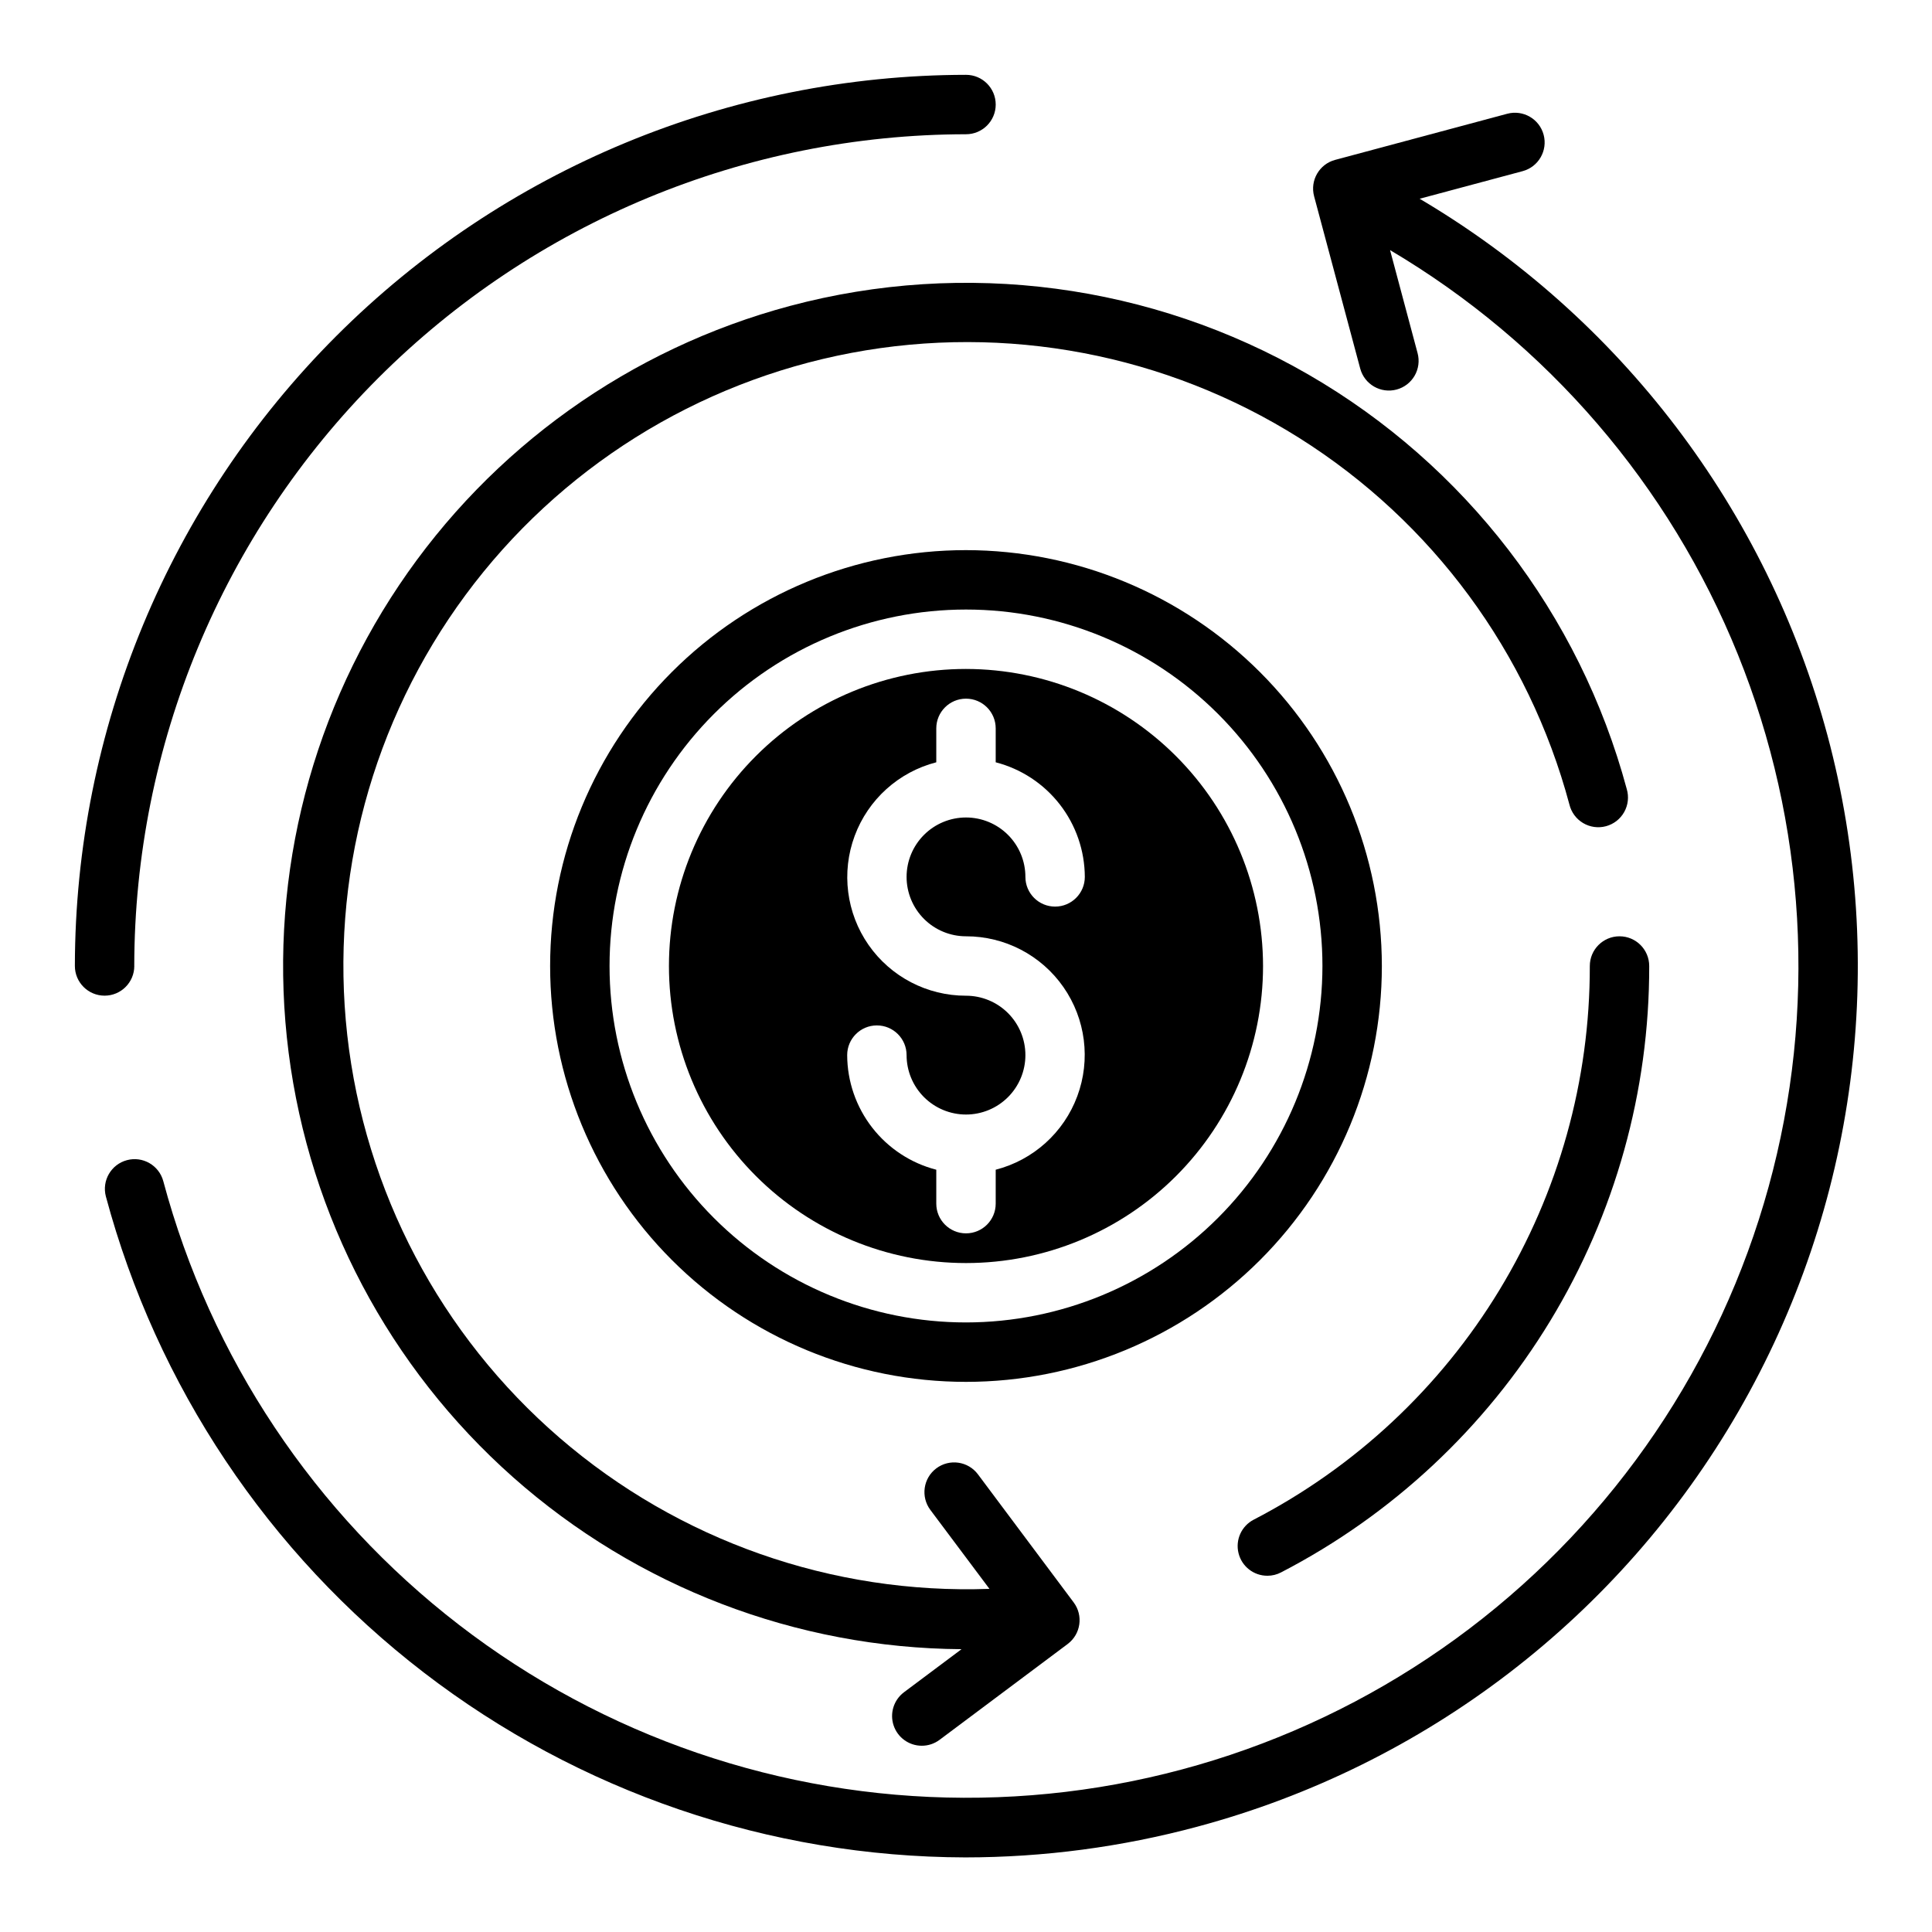
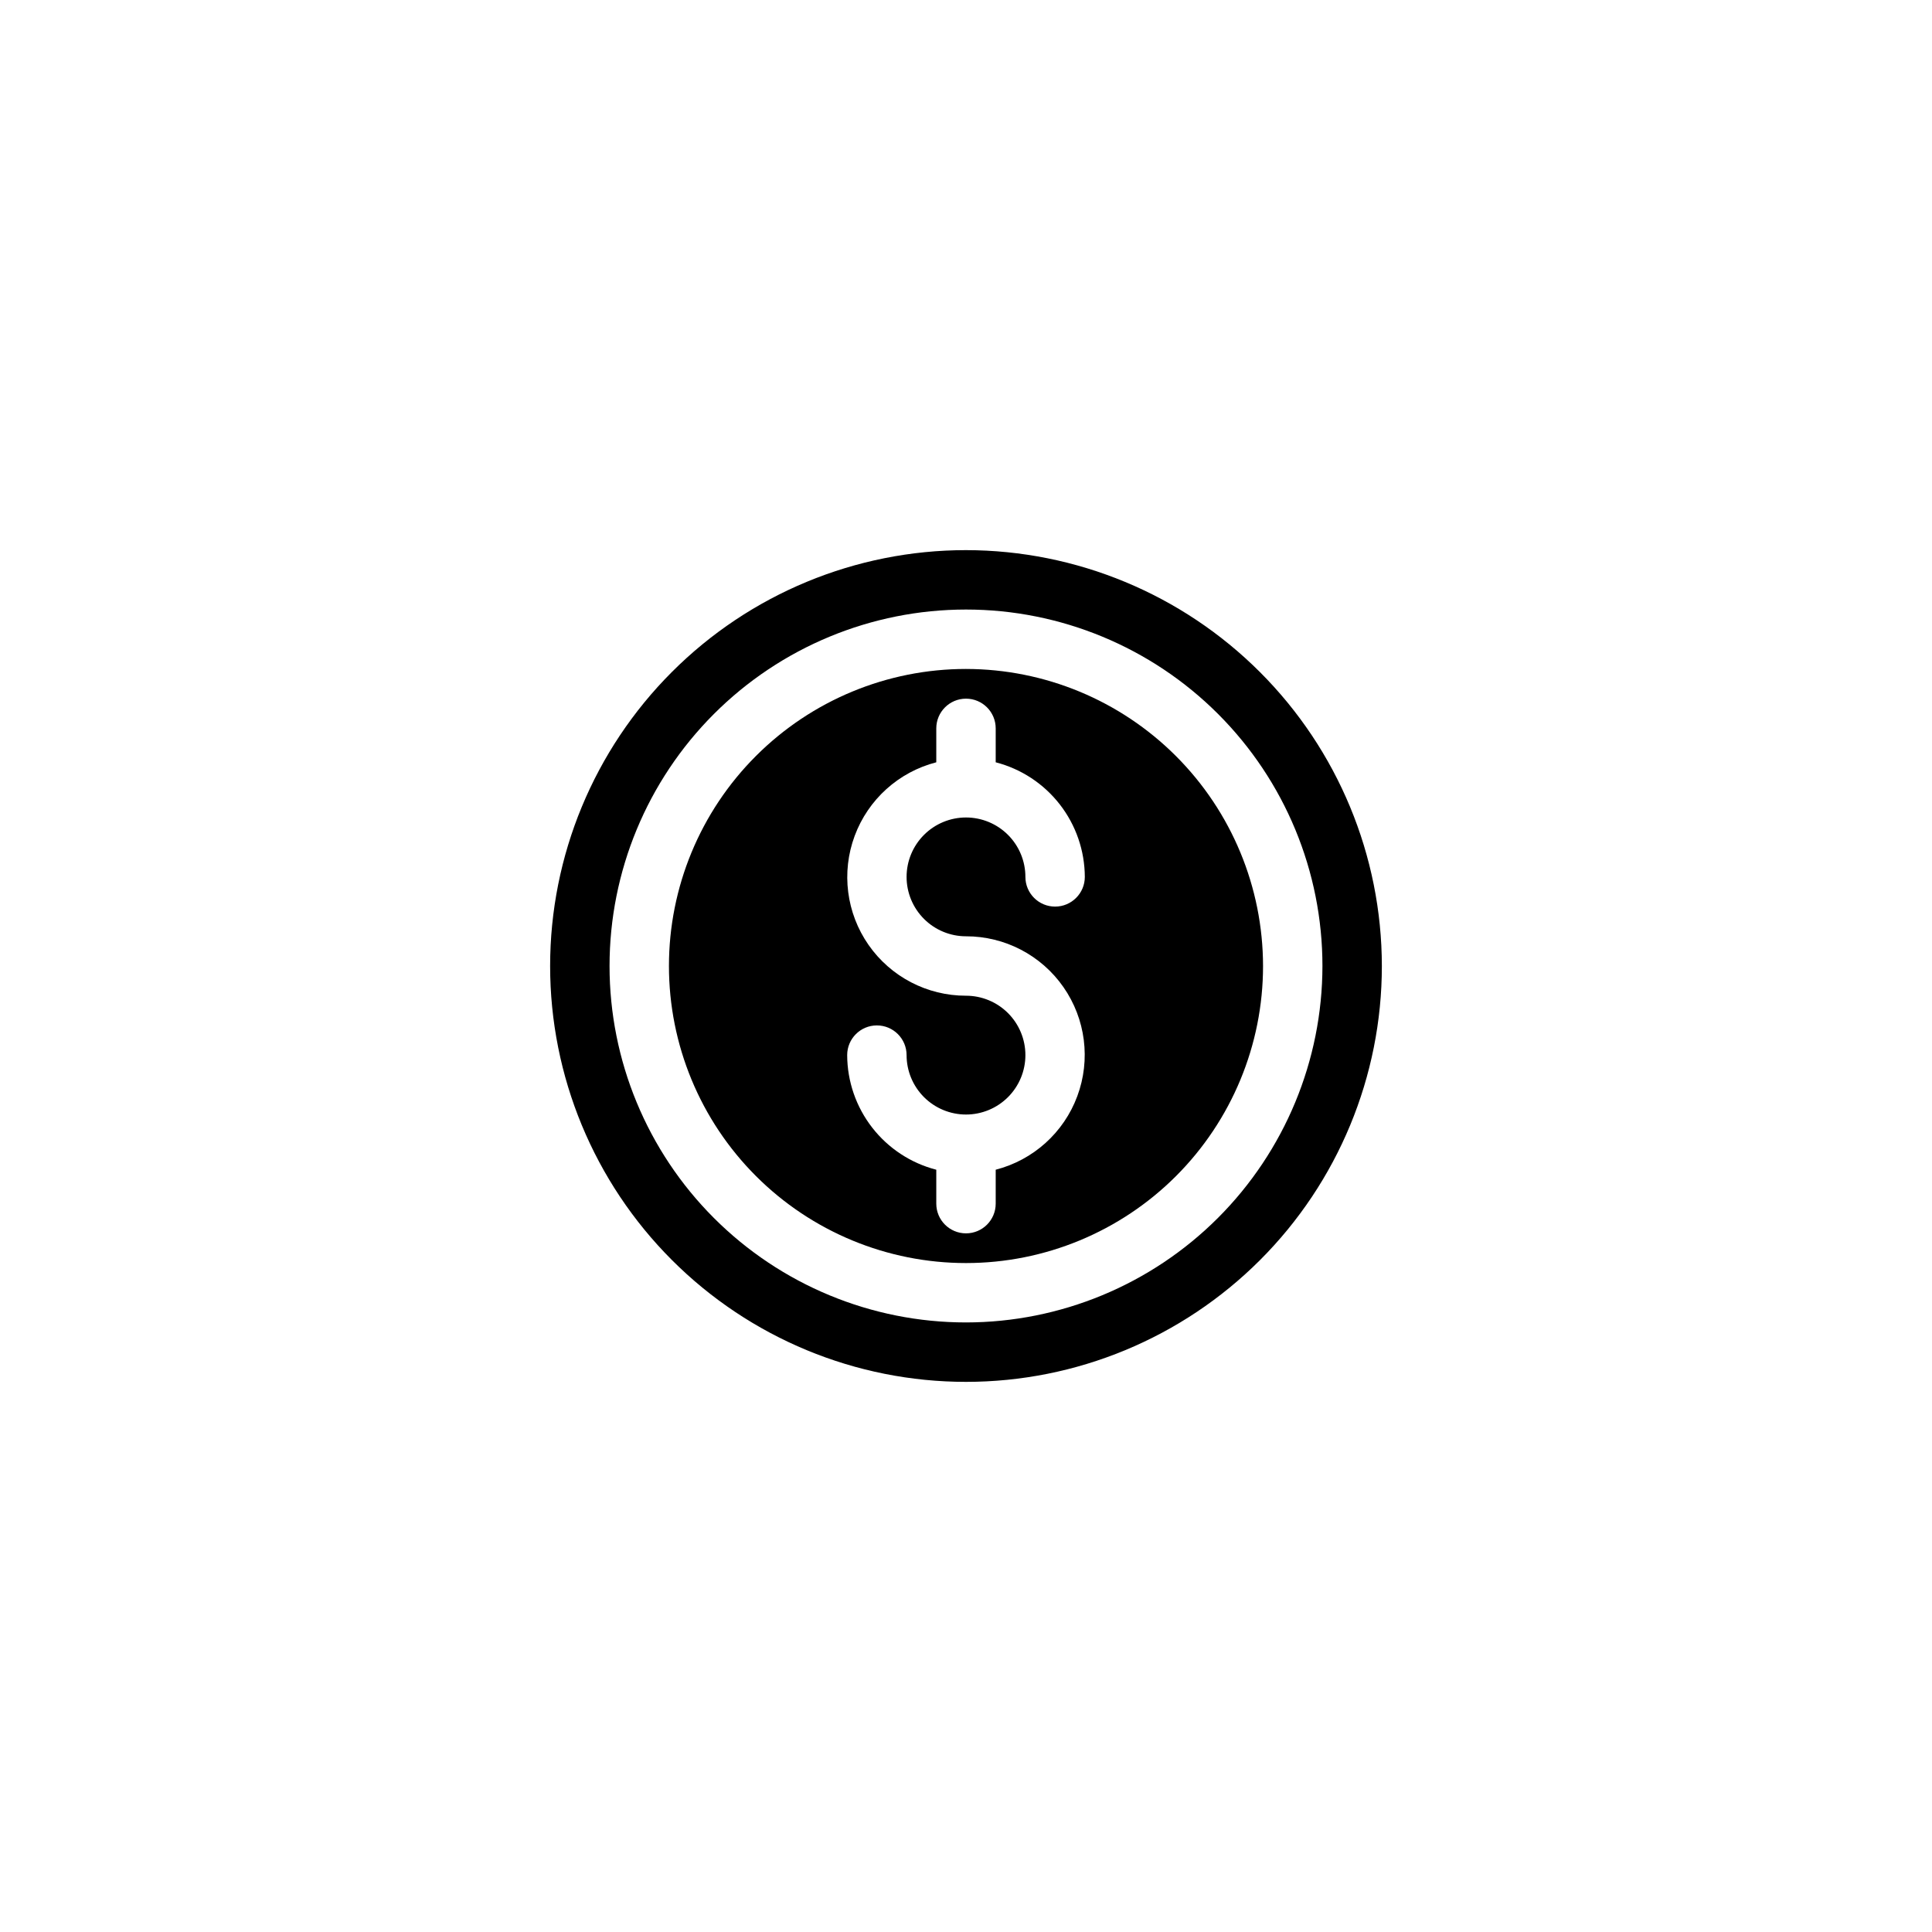
<svg xmlns="http://www.w3.org/2000/svg" fill="#000000" width="800px" height="800px" version="1.1" viewBox="144 144 512 512">
  <g>
-     <path d="m628.29 338.85c-16.043-59.699-54.84-110.74-108.07-142.18l27.293-7.312c4.199-1.125 6.691-5.445 5.566-9.645-1.125-4.199-5.445-6.691-9.645-5.566l-45.617 12.227c-4.195 1.125-6.688 5.438-5.566 9.637l12.219 45.656c1.125 4.199 5.441 6.691 9.645 5.566 2.016-0.543 3.734-1.859 4.777-3.668s1.328-3.957 0.785-5.977l-7.297-27.309c41.656 24.633 74.047 62.289 92.176 107.16 18.129 44.871 20.988 94.461 8.133 141.12s-40.707 87.785-79.258 117.04c-38.551 29.254-85.66 45.008-134.05 44.828-48.395-0.18-95.387-16.277-133.72-45.816-38.336-29.535-65.883-70.867-78.395-117.62-1.141-4.18-5.445-6.656-9.629-5.535-4.188 1.121-6.68 5.414-5.582 9.605 13.457 50.156 43.055 94.488 84.223 126.15 41.164 31.66 91.609 48.887 143.54 49.02 20.773-0.012 41.453-2.75 61.512-8.148 60.492-16.219 112.07-55.801 143.38-110.04 31.309-54.238 39.793-118.7 23.582-179.19z" />
-     <path d="m353.34 225.08c-42.34 11.312-79.145 37.602-103.57 73.988-24.434 36.387-34.84 80.398-29.285 123.87 5.551 43.477 26.688 83.461 59.48 112.54 32.793 29.074 75.023 45.27 118.85 45.574l-15.258 11.414h0.004c-2.711 2.035-3.816 5.574-2.746 8.789 1.07 3.215 4.082 5.383 7.469 5.383 1.703 0.004 3.363-0.551 4.723-1.574l33.945-25.395v-0.004c3.477-2.606 4.184-7.543 1.574-11.02l-25.371-33.945c-2.609-3.477-7.543-4.18-11.023-1.574-3.477 2.609-4.18 7.543-1.574 11.023l15.656 20.914h0.004c-41.656 1.504-82.34-12.789-113.9-40.012-31.562-27.227-51.668-65.371-56.297-106.79-4.625-41.426 6.57-83.066 31.352-116.59 24.777-33.516 61.305-56.43 102.27-64.156 40.957-7.723 83.324 0.32 118.61 22.512s60.875 56.895 71.652 97.16c0.496 2.066 1.805 3.844 3.629 4.93 1.828 1.086 4.016 1.391 6.066 0.84 2.051-0.551 3.793-1.906 4.832-3.762 1.035-1.855 1.281-4.051 0.676-6.086-12.477-46.355-42.832-85.867-84.402-109.87-41.57-24.004-90.965-30.535-137.35-18.164z" />
-     <path d="m179.58 400c0.066-58.438 23.309-114.46 64.633-155.79 41.32-41.324 97.348-64.566 155.79-64.633 4.348 0 7.871-3.523 7.871-7.871 0-4.348-3.523-7.875-7.871-7.875-62.613 0.074-122.64 24.977-166.91 69.25-44.273 44.273-69.176 104.3-69.25 166.91 0 4.348 3.527 7.871 7.875 7.871 4.348 0 7.871-3.523 7.871-7.871z" />
-     <path d="m479.87 561.59c1.262 0.004 2.504-0.301 3.621-0.887 29.449-15.25 54.129-38.312 71.34-66.656 17.207-28.348 26.281-60.883 26.227-94.043 0-4.348-3.523-7.875-7.871-7.875s-7.871 3.527-7.871 7.875c0.047 30.277-8.238 59.988-23.953 85.867-15.711 25.883-38.25 46.941-65.137 60.867-3.219 1.676-4.875 5.332-4.008 8.855 0.863 3.527 4.023 6.004 7.652 5.996z" />
    <path d="m400 321.28c-20.879 0-40.902 8.293-55.664 23.059-14.766 14.762-23.059 34.785-23.059 55.664 0 20.875 8.293 40.898 23.059 55.664 14.762 14.762 34.785 23.055 55.664 23.055 20.875 0 40.898-8.293 55.664-23.055 14.762-14.766 23.055-34.789 23.055-55.664-0.023-20.871-8.324-40.883-23.082-55.641-14.758-14.758-34.766-23.059-55.637-23.082zm0 70.848c10.293-0.012 19.941 5.019 25.824 13.465 5.883 8.449 7.258 19.242 3.676 28.891-3.578 9.652-11.66 16.938-21.629 19.504v8.992c0 4.348-3.523 7.871-7.871 7.871s-7.875-3.523-7.875-7.871v-8.992c-6.738-1.738-12.711-5.664-16.984-11.16-4.273-5.492-6.606-12.25-6.629-19.211 0-4.348 3.523-7.871 7.871-7.871 4.348 0 7.871 3.523 7.871 7.871 0 4.176 1.66 8.18 4.613 11.133 2.953 2.953 6.957 4.613 11.133 4.613s8.18-1.66 11.133-4.613c2.949-2.953 4.609-6.957 4.609-11.133s-1.66-8.18-4.609-11.133c-2.953-2.953-6.957-4.609-11.133-4.609-10.297 0.012-19.941-5.016-25.828-13.465-5.883-8.445-7.258-19.238-3.676-28.891 3.582-9.652 11.66-16.938 21.629-19.504v-8.988c0-4.348 3.527-7.875 7.875-7.875s7.871 3.527 7.871 7.875v8.988c6.738 1.742 12.711 5.664 16.984 11.16 4.273 5.496 6.606 12.25 6.633 19.211 0 4.348-3.527 7.871-7.875 7.871-4.348 0-7.871-3.523-7.871-7.871 0-4.176-1.66-8.18-4.609-11.133-2.953-2.953-6.957-4.613-11.133-4.613s-8.18 1.66-11.133 4.613c-2.953 2.953-4.613 6.957-4.613 11.133 0 4.176 1.66 8.18 4.613 11.133 2.953 2.953 6.957 4.609 11.133 4.609z" />
    <path d="m400 289.79c-29.23 0-57.262 11.613-77.93 32.281-20.668 20.668-32.281 48.699-32.281 77.93 0 29.227 11.613 57.258 32.281 77.926 20.668 20.668 48.699 32.281 77.93 32.281 29.227 0 57.258-11.613 77.926-32.281s32.281-48.699 32.281-77.926c-0.031-29.223-11.652-57.234-32.312-77.895-20.664-20.664-48.676-32.285-77.895-32.316zm0 204.67c-25.055 0-49.082-9.949-66.797-27.668-17.715-17.715-27.668-41.742-27.668-66.793 0-25.055 9.953-49.082 27.668-66.797s41.742-27.668 66.797-27.668c25.051 0 49.078 9.953 66.793 27.668 17.719 17.715 27.668 41.742 27.668 66.797-0.023 25.043-9.988 49.055-27.695 66.766-17.711 17.707-41.723 27.672-66.766 27.695z" />
  </g>
</svg>